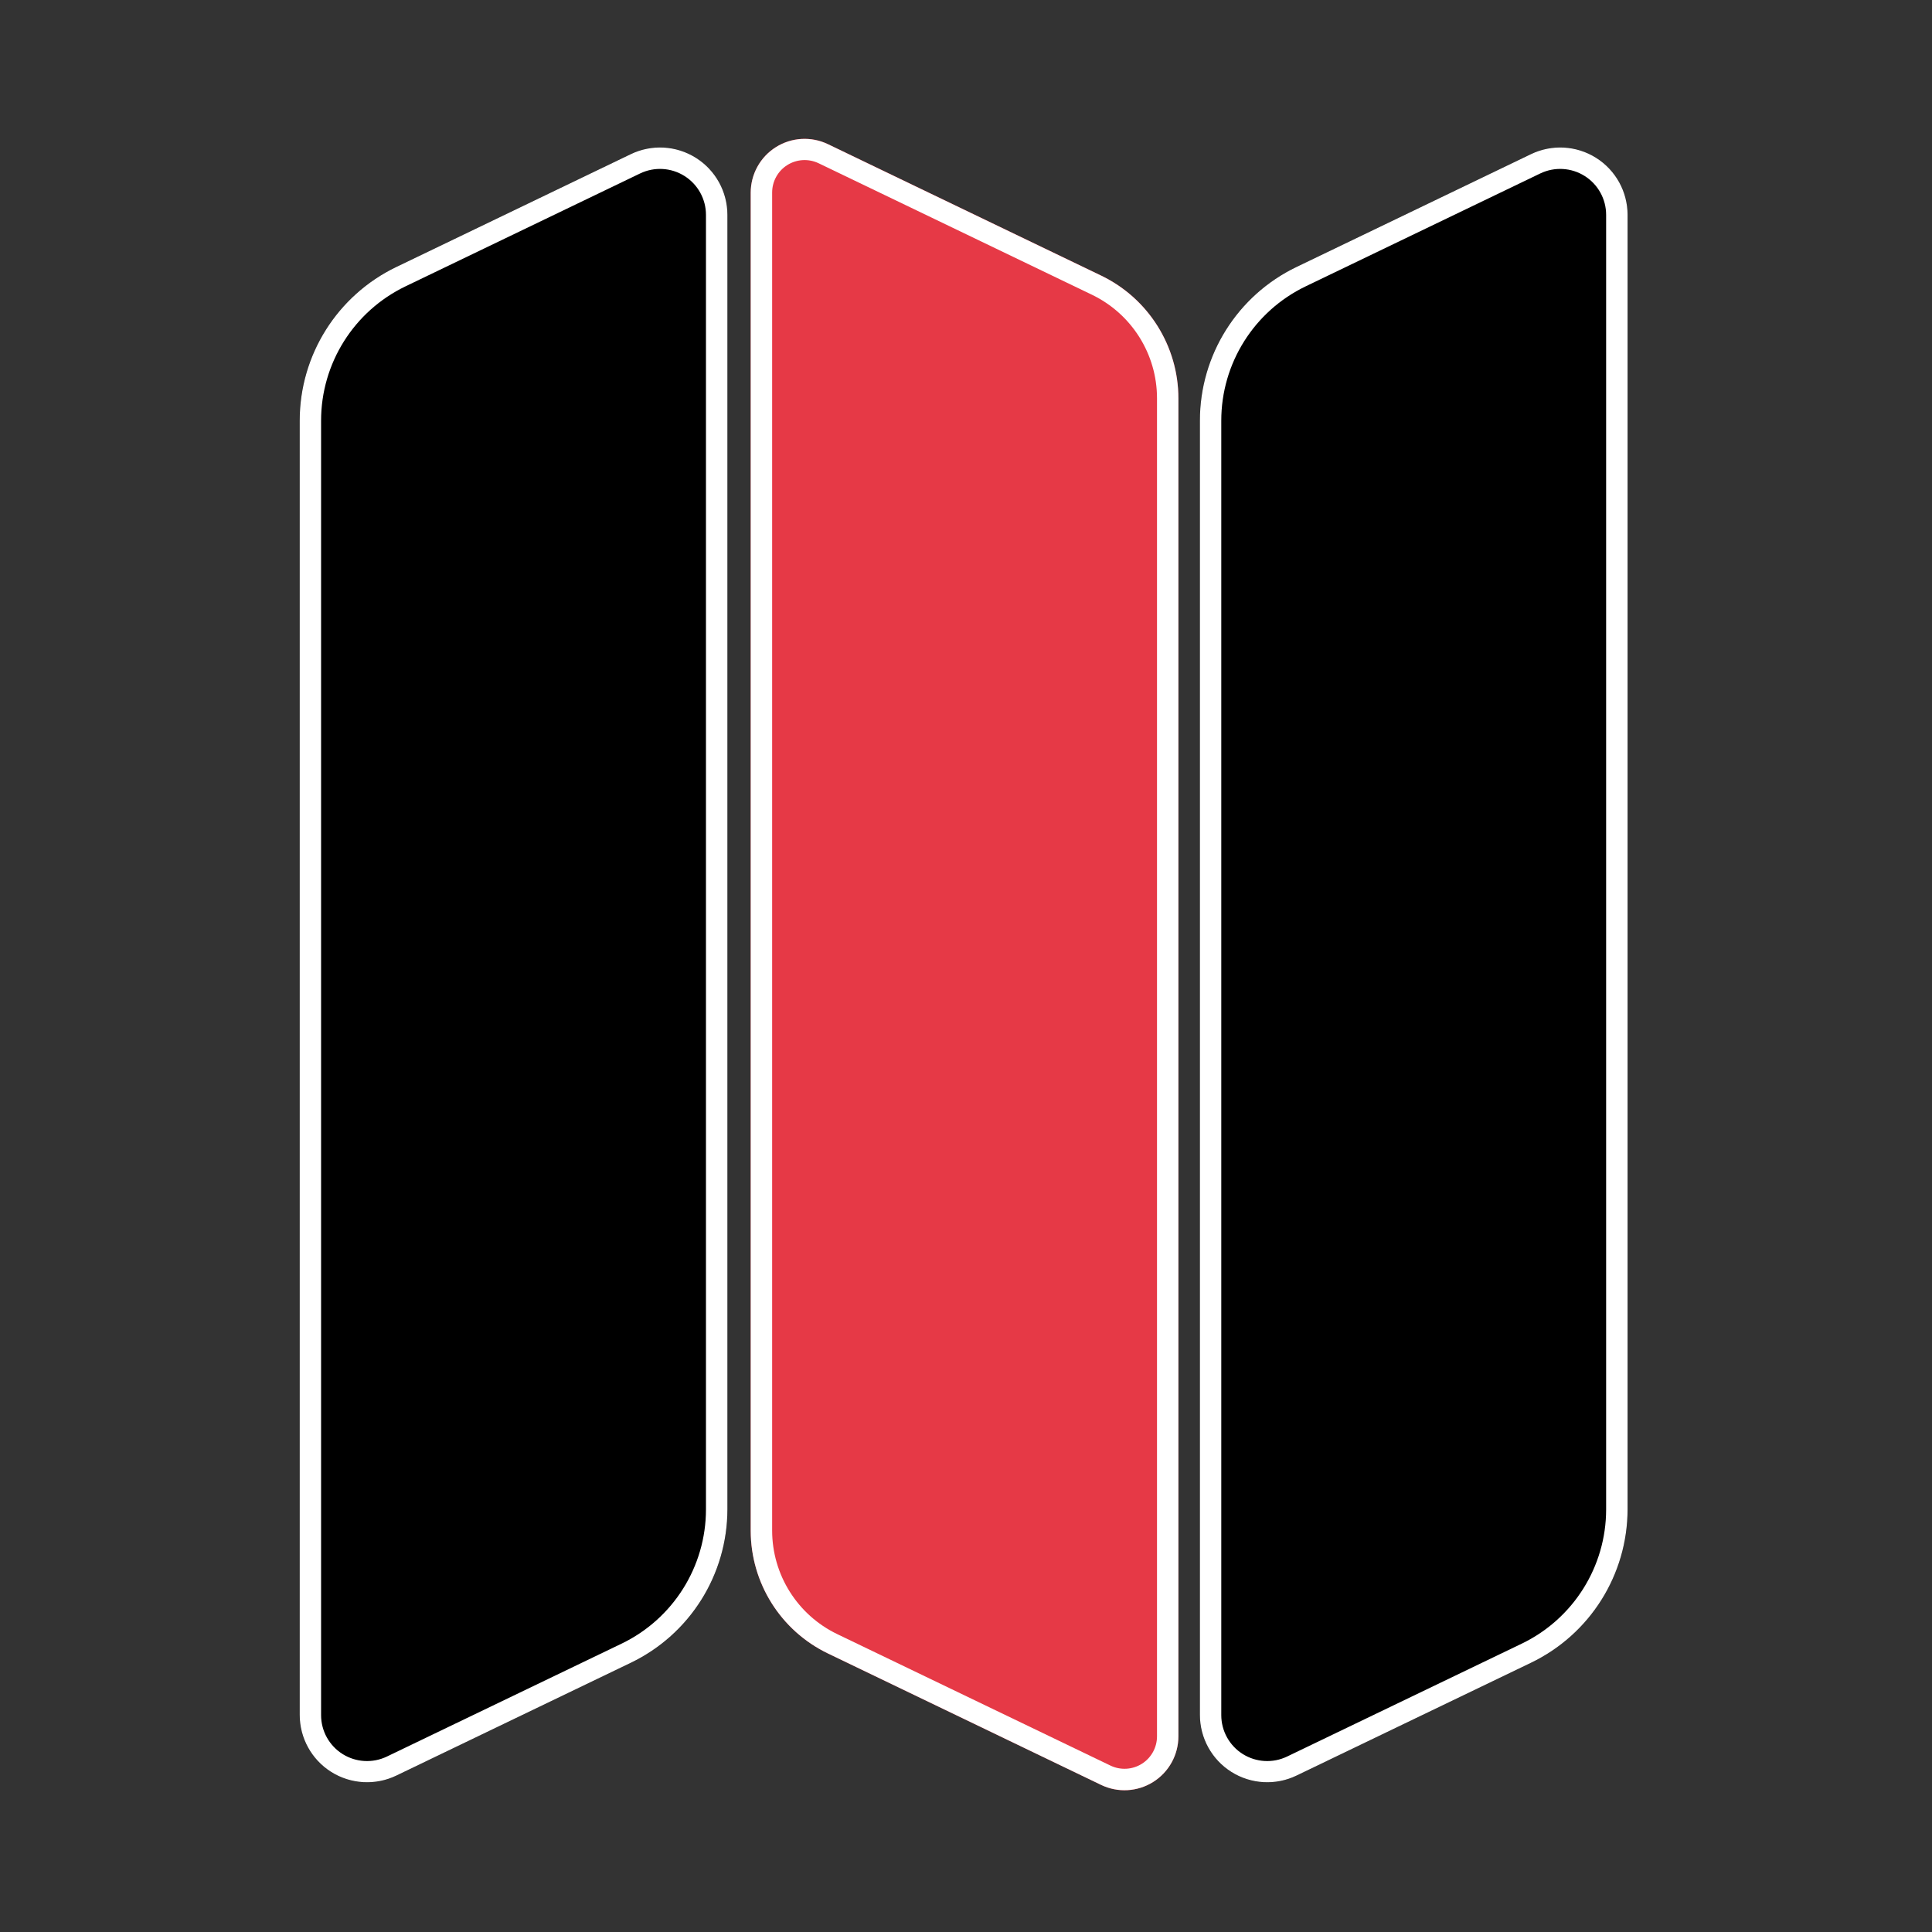
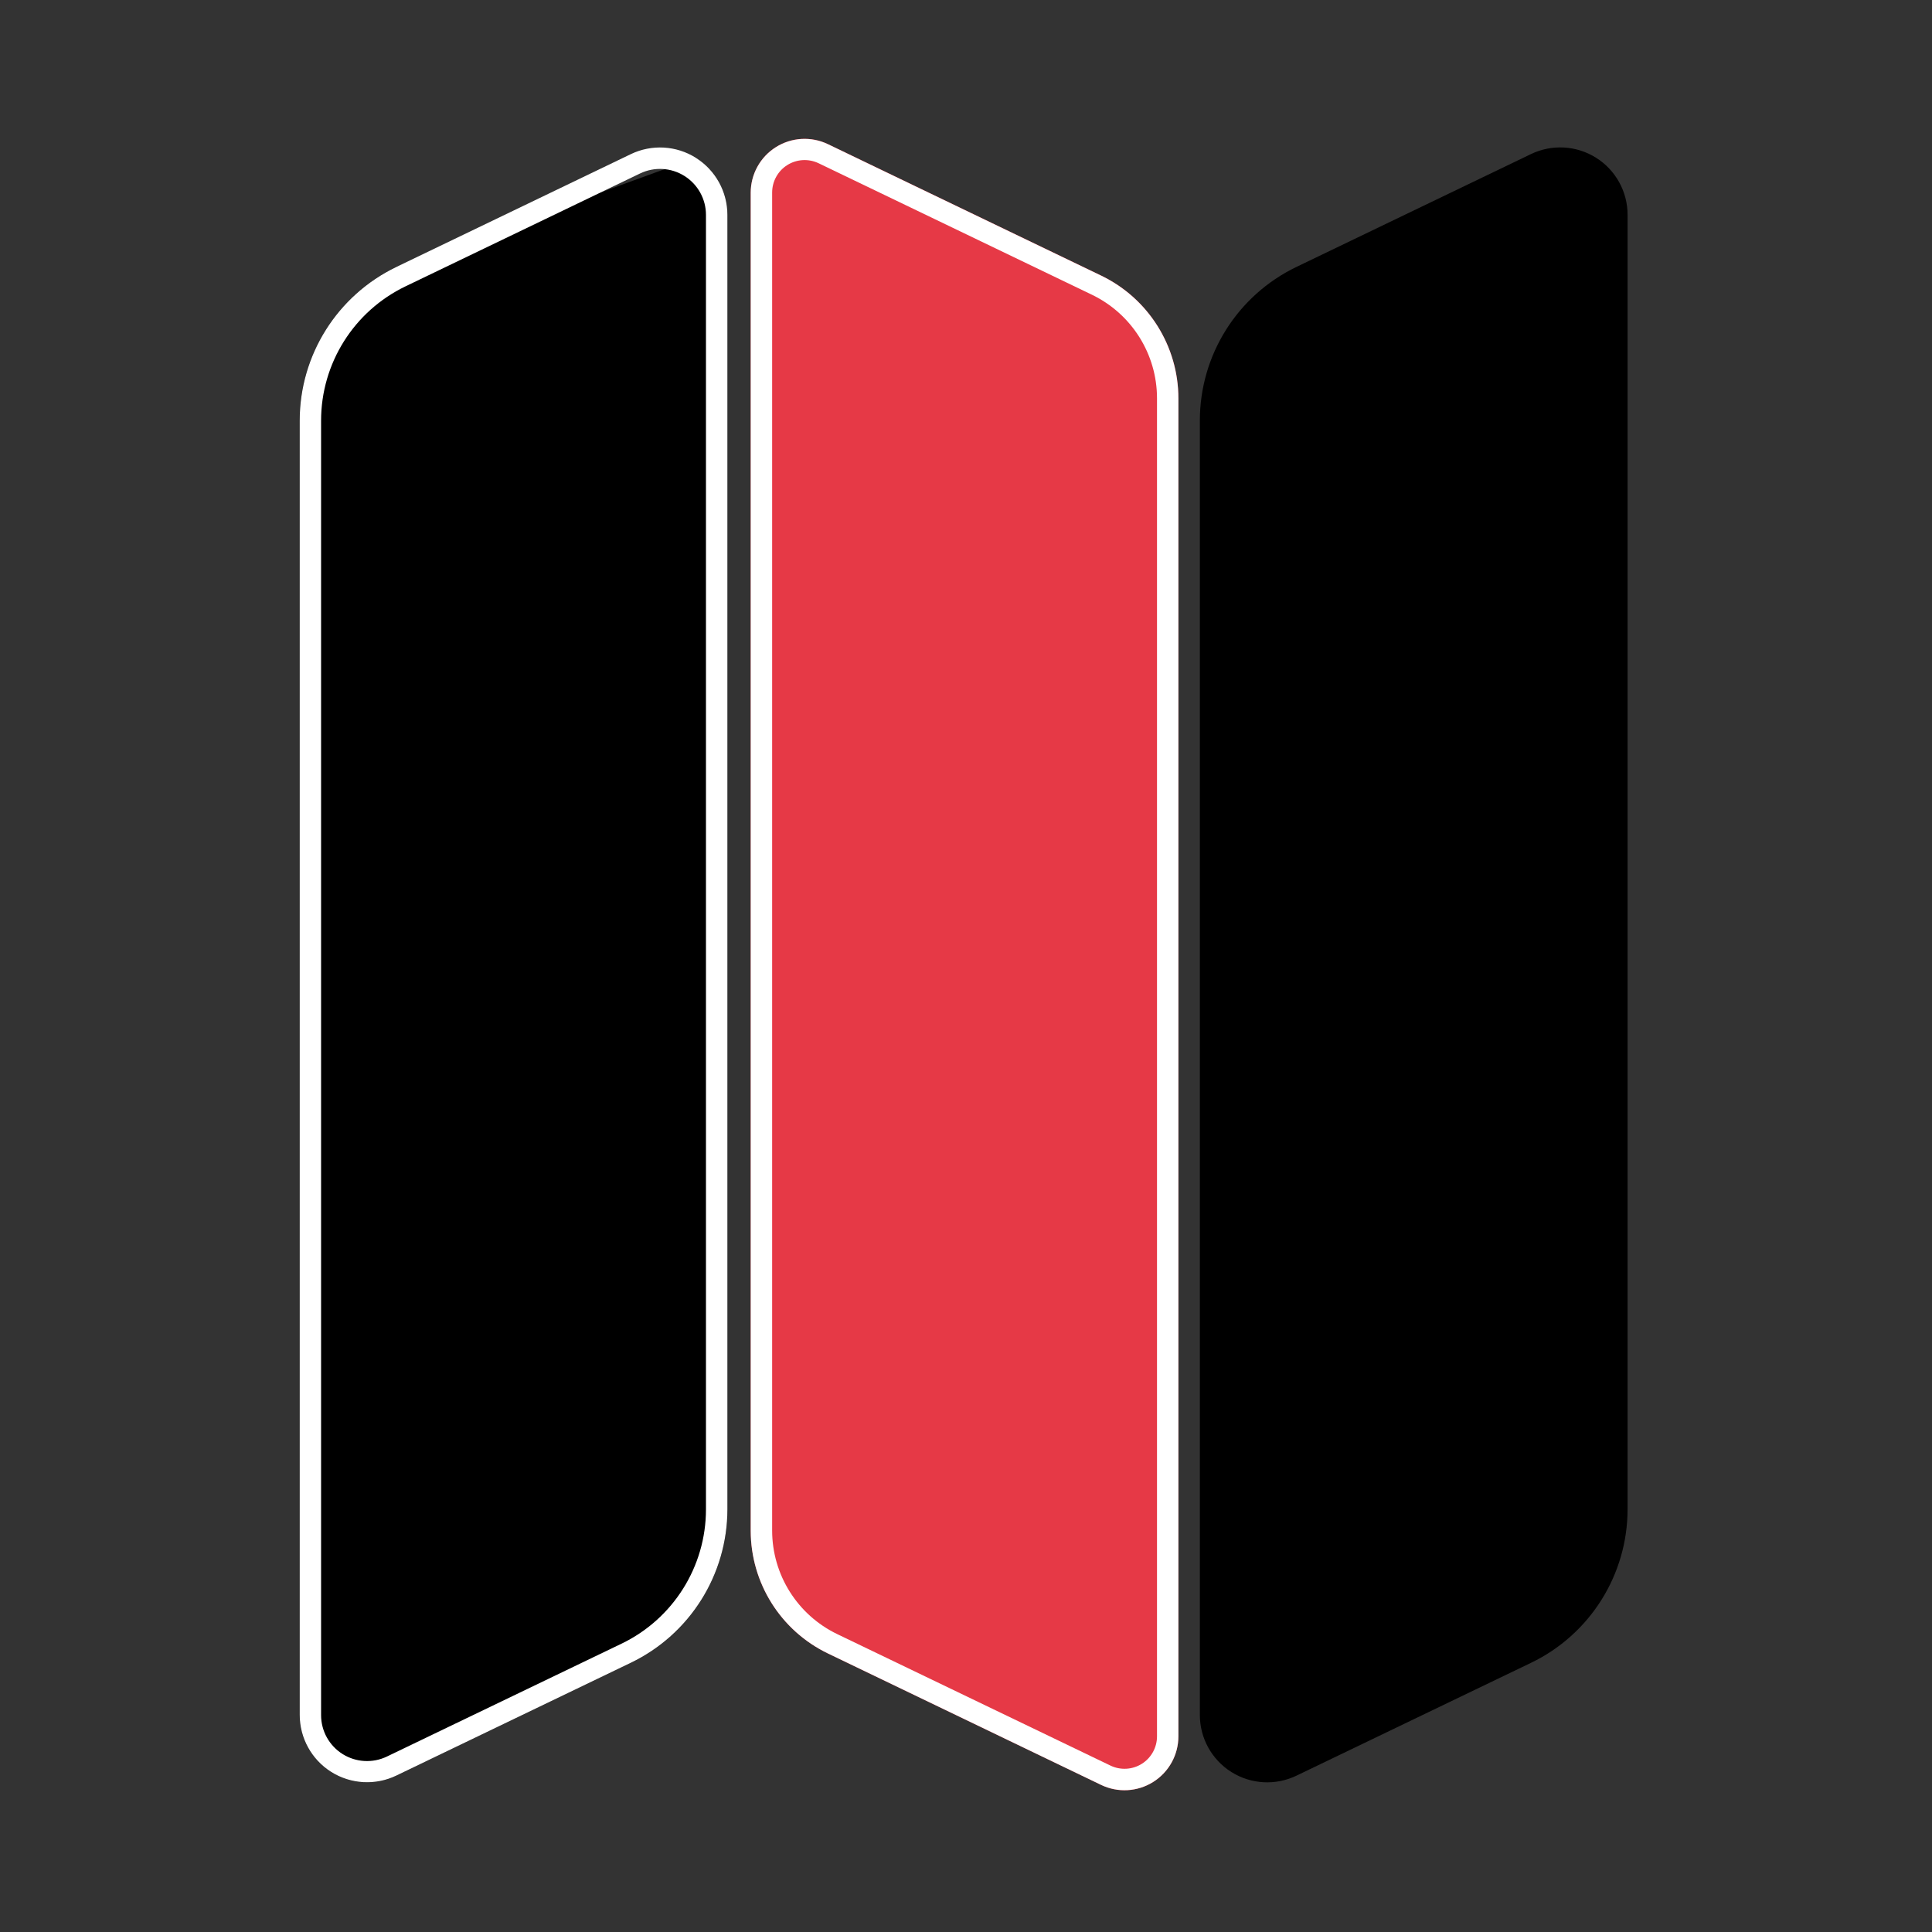
<svg xmlns="http://www.w3.org/2000/svg" width="450" zoomAndPan="magnify" viewBox="0 0 337.5 337.5" height="450" preserveAspectRatio="xMidYMid meet" version="1.0">
  <rect x="0" y="0" width="337.5" height="337.5" fill="#333333" stroke="none" />
  <defs>
    <clipPath id="f9b73d383c">
      <path d="M 131.141 24.094 L 205.859 24.094 L 205.859 312.758 L 131.141 312.758 Z M 131.141 24.094 " clip-rule="nonzero" />
    </clipPath>
    <clipPath id="c19a3c8fa3">
      <path d="M 131.141 267.379 L 131.141 33.66 C 131.141 30.422 132.801 27.41 135.543 25.688 C 138.285 23.965 141.719 23.77 144.637 25.176 L 192.363 48.133 C 200.613 52.105 205.859 60.449 205.859 69.605 L 205.859 303.328 C 205.859 306.562 204.195 309.574 201.453 311.297 C 198.715 313.02 195.281 313.215 192.363 311.812 L 144.637 288.852 C 136.387 284.883 131.141 276.535 131.141 267.379 Z M 131.141 267.379 " clip-rule="nonzero" />
    </clipPath>
    <clipPath id="b147d6ec25">
      <path d="M 131.141 24.008 L 206 24.008 L 206 313 L 131.141 313 Z M 131.141 24.008 " clip-rule="nonzero" />
    </clipPath>
    <clipPath id="54c8be1e61">
      <path d="M 131.141 267.375 L 131.141 33.676 C 131.141 30.438 132.801 27.426 135.543 25.703 C 138.285 23.98 141.719 23.789 144.637 25.191 L 192.355 48.148 C 200.605 52.117 205.852 60.465 205.852 69.617 L 205.852 303.32 C 205.852 306.559 204.188 309.566 201.449 311.289 C 198.707 313.012 195.273 313.207 192.355 311.805 L 144.637 288.844 C 136.387 284.875 131.141 276.531 131.141 267.375 Z M 131.141 267.375 " clip-rule="nonzero" />
    </clipPath>
    <clipPath id="e1cc181c84">
      <path d="M 209.602 25.512 L 284.32 25.512 L 284.32 311.551 L 209.602 311.551 Z M 209.602 25.512 " clip-rule="nonzero" />
    </clipPath>
    <clipPath id="1115c492ff">
      <path d="M 284.32 263.641 L 284.32 37.52 C 284.32 33.473 282.242 29.711 278.816 27.559 C 275.391 25.402 271.098 25.16 267.449 26.914 L 226.473 46.629 C 216.16 51.59 209.602 62.023 209.602 73.469 L 209.602 299.586 C 209.602 303.633 211.68 307.398 215.105 309.551 C 218.531 311.703 222.824 311.949 226.473 310.191 L 267.449 290.48 C 277.762 285.52 284.32 275.086 284.32 263.641 Z M 284.32 263.641 " clip-rule="nonzero" />
    </clipPath>
    <clipPath id="71d57f061f">
      <path d="M 209.434 25.551 L 284.32 25.551 L 284.32 312 L 209.434 312 Z M 209.434 25.551 " clip-rule="nonzero" />
    </clipPath>
    <clipPath id="50e7cf193b">
      <path d="M 284.32 263.633 L 284.32 37.531 C 284.32 33.484 282.242 29.723 278.816 27.57 C 275.391 25.414 271.098 25.172 267.449 26.926 L 226.477 46.641 C 216.164 51.602 209.609 62.031 209.609 73.477 L 209.609 299.574 C 209.609 303.621 211.688 307.387 215.113 309.539 C 218.539 311.691 222.832 311.934 226.477 310.18 L 267.449 290.469 C 277.762 285.508 284.32 275.074 284.32 263.633 Z M 284.32 263.633 " clip-rule="nonzero" />
    </clipPath>
    <clipPath id="bcf77da107">
      <path d="M 52.348 25.512 L 127.07 25.512 L 127.07 311.551 L 52.348 311.551 Z M 52.348 25.512 " clip-rule="nonzero" />
    </clipPath>
    <clipPath id="a97f0be4c1">
-       <path d="M 127.07 263.641 L 127.07 37.52 C 127.07 33.473 124.988 29.711 121.562 27.559 C 118.137 25.402 113.844 25.16 110.199 26.914 L 69.223 46.629 C 58.906 51.59 52.348 62.023 52.348 73.469 L 52.348 299.586 C 52.348 303.633 54.43 307.398 57.855 309.551 C 61.281 311.703 65.574 311.949 69.223 310.191 L 110.199 290.48 C 120.512 285.52 127.07 275.086 127.07 263.641 Z M 127.07 263.641 " clip-rule="nonzero" />
+       <path d="M 127.07 263.641 L 127.07 37.52 C 127.07 33.473 124.988 29.711 121.562 27.559 L 69.223 46.629 C 58.906 51.59 52.348 62.023 52.348 73.469 L 52.348 299.586 C 52.348 303.633 54.43 307.398 57.855 309.551 C 61.281 311.703 65.574 311.949 69.223 310.191 L 110.199 290.48 C 120.512 285.52 127.07 275.086 127.07 263.641 Z M 127.07 263.641 " clip-rule="nonzero" />
    </clipPath>
    <clipPath id="1102245677">
      <path d="M 52.18 25.551 L 127.07 25.551 L 127.07 312 L 52.18 312 Z M 52.18 25.551 " clip-rule="nonzero" />
    </clipPath>
    <clipPath id="0dc5b7d4be">
      <path d="M 127.07 263.633 L 127.07 37.531 C 127.07 33.484 124.988 29.723 121.562 27.57 C 118.137 25.414 113.848 25.172 110.199 26.926 L 69.227 46.641 C 58.914 51.602 52.355 62.031 52.355 73.477 L 52.355 299.574 C 52.355 303.621 54.434 307.387 57.859 309.539 C 61.285 311.691 65.578 311.934 69.227 310.18 L 110.199 290.469 C 120.512 285.508 127.07 275.074 127.07 263.633 Z M 127.07 263.633 " clip-rule="nonzero" />
    </clipPath>
  </defs>
  <g clip-path="url(#f9b73d383c)">
    <g clip-path="url(#c19a3c8fa3)">
      <path fill="#e63946" d="M 131.141 318.305 L 131.141 18.551 L 205.859 18.551 L 205.859 318.305 Z M 131.141 318.305 " fill-opacity="1" fill-rule="nonzero" />
    </g>
  </g>
  <g clip-path="url(#b147d6ec25)">
    <g clip-path="url(#54c8be1e61)">
      <path stroke-linecap="butt" transform="matrix(0, -0.749, 0.749, 0, 131.139, 318.296)" fill="none" stroke-linejoin="miter" d="M 67.995 0.002 L 380.056 0.002 C 384.38 0.002 388.402 2.219 390.702 5.88 C 393.002 9.542 393.258 14.127 391.385 18.023 L 360.731 81.743 C 355.431 92.759 344.284 99.764 332.063 99.764 L 19.997 99.764 C 15.673 99.764 11.657 97.542 9.357 93.886 C 7.056 90.224 6.795 85.639 8.668 81.743 L 39.328 18.023 C 44.628 7.007 55.769 0.002 67.995 0.002 Z M 67.995 0.002 " stroke="#ffffff" stroke-width="10" stroke-opacity="1" stroke-miterlimit="4" />
    </g>
  </g>
  <g clip-path="url(#e1cc181c84)">
    <g clip-path="url(#1115c492ff)">
      <path fill="#000000" d="M 284.32 18.801 L 284.32 318.262 L 209.602 318.262 L 209.602 18.801 Z M 284.32 18.801 " fill-opacity="1" fill-rule="nonzero" />
    </g>
  </g>
  <g clip-path="url(#71d57f061f)">
    <g clip-path="url(#50e7cf193b)">
-       <path stroke-linecap="butt" transform="matrix(0, 0.749, -0.749, 0, 284.321, 18.811)" fill="none" stroke-linejoin="miter" d="M 326.912 0.001 L 24.997 0.001 C 19.593 0.001 14.57 2.776 11.696 7.35 C 8.817 11.925 8.493 17.657 10.835 22.529 L 37.161 77.24 C 43.785 91.011 57.712 99.763 72.995 99.763 L 374.905 99.763 C 380.309 99.763 385.337 96.988 388.211 92.414 C 391.085 87.839 391.409 82.107 389.067 77.24 L 362.746 22.529 C 356.122 8.759 342.19 0.001 326.912 0.001 Z M 326.912 0.001 " stroke="#ffffff" stroke-width="10" stroke-opacity="1" stroke-miterlimit="4" />
-     </g>
+       </g>
  </g>
  <g clip-path="url(#bcf77da107)">
    <g clip-path="url(#a97f0be4c1)">
      <path fill="#000000" d="M 127.07 18.801 L 127.07 318.262 L 52.348 318.262 L 52.348 18.801 Z M 127.07 18.801 " fill-opacity="1" fill-rule="nonzero" />
    </g>
  </g>
  <g clip-path="url(#1102245677)">
    <g clip-path="url(#0dc5b7d4be)">
      <path stroke-linecap="butt" transform="matrix(0, 0.749, -0.749, 0, 127.069, 18.811)" fill="none" stroke-linejoin="miter" d="M 326.912 -0.001 L 24.997 -0.001 C 19.593 -0.001 14.57 2.779 11.696 7.353 C 8.817 11.928 8.493 17.655 10.835 22.527 L 37.161 77.238 C 43.785 91.008 57.712 99.766 72.995 99.766 L 374.905 99.766 C 380.309 99.766 385.337 96.991 388.211 92.417 C 391.085 87.842 391.409 82.11 389.067 77.238 L 362.746 22.527 C 356.122 8.756 342.19 -0.001 326.912 -0.001 Z M 326.912 -0.001 " stroke="#ffffff" stroke-width="10" stroke-opacity="1" stroke-miterlimit="4" />
    </g>
  </g>
</svg>